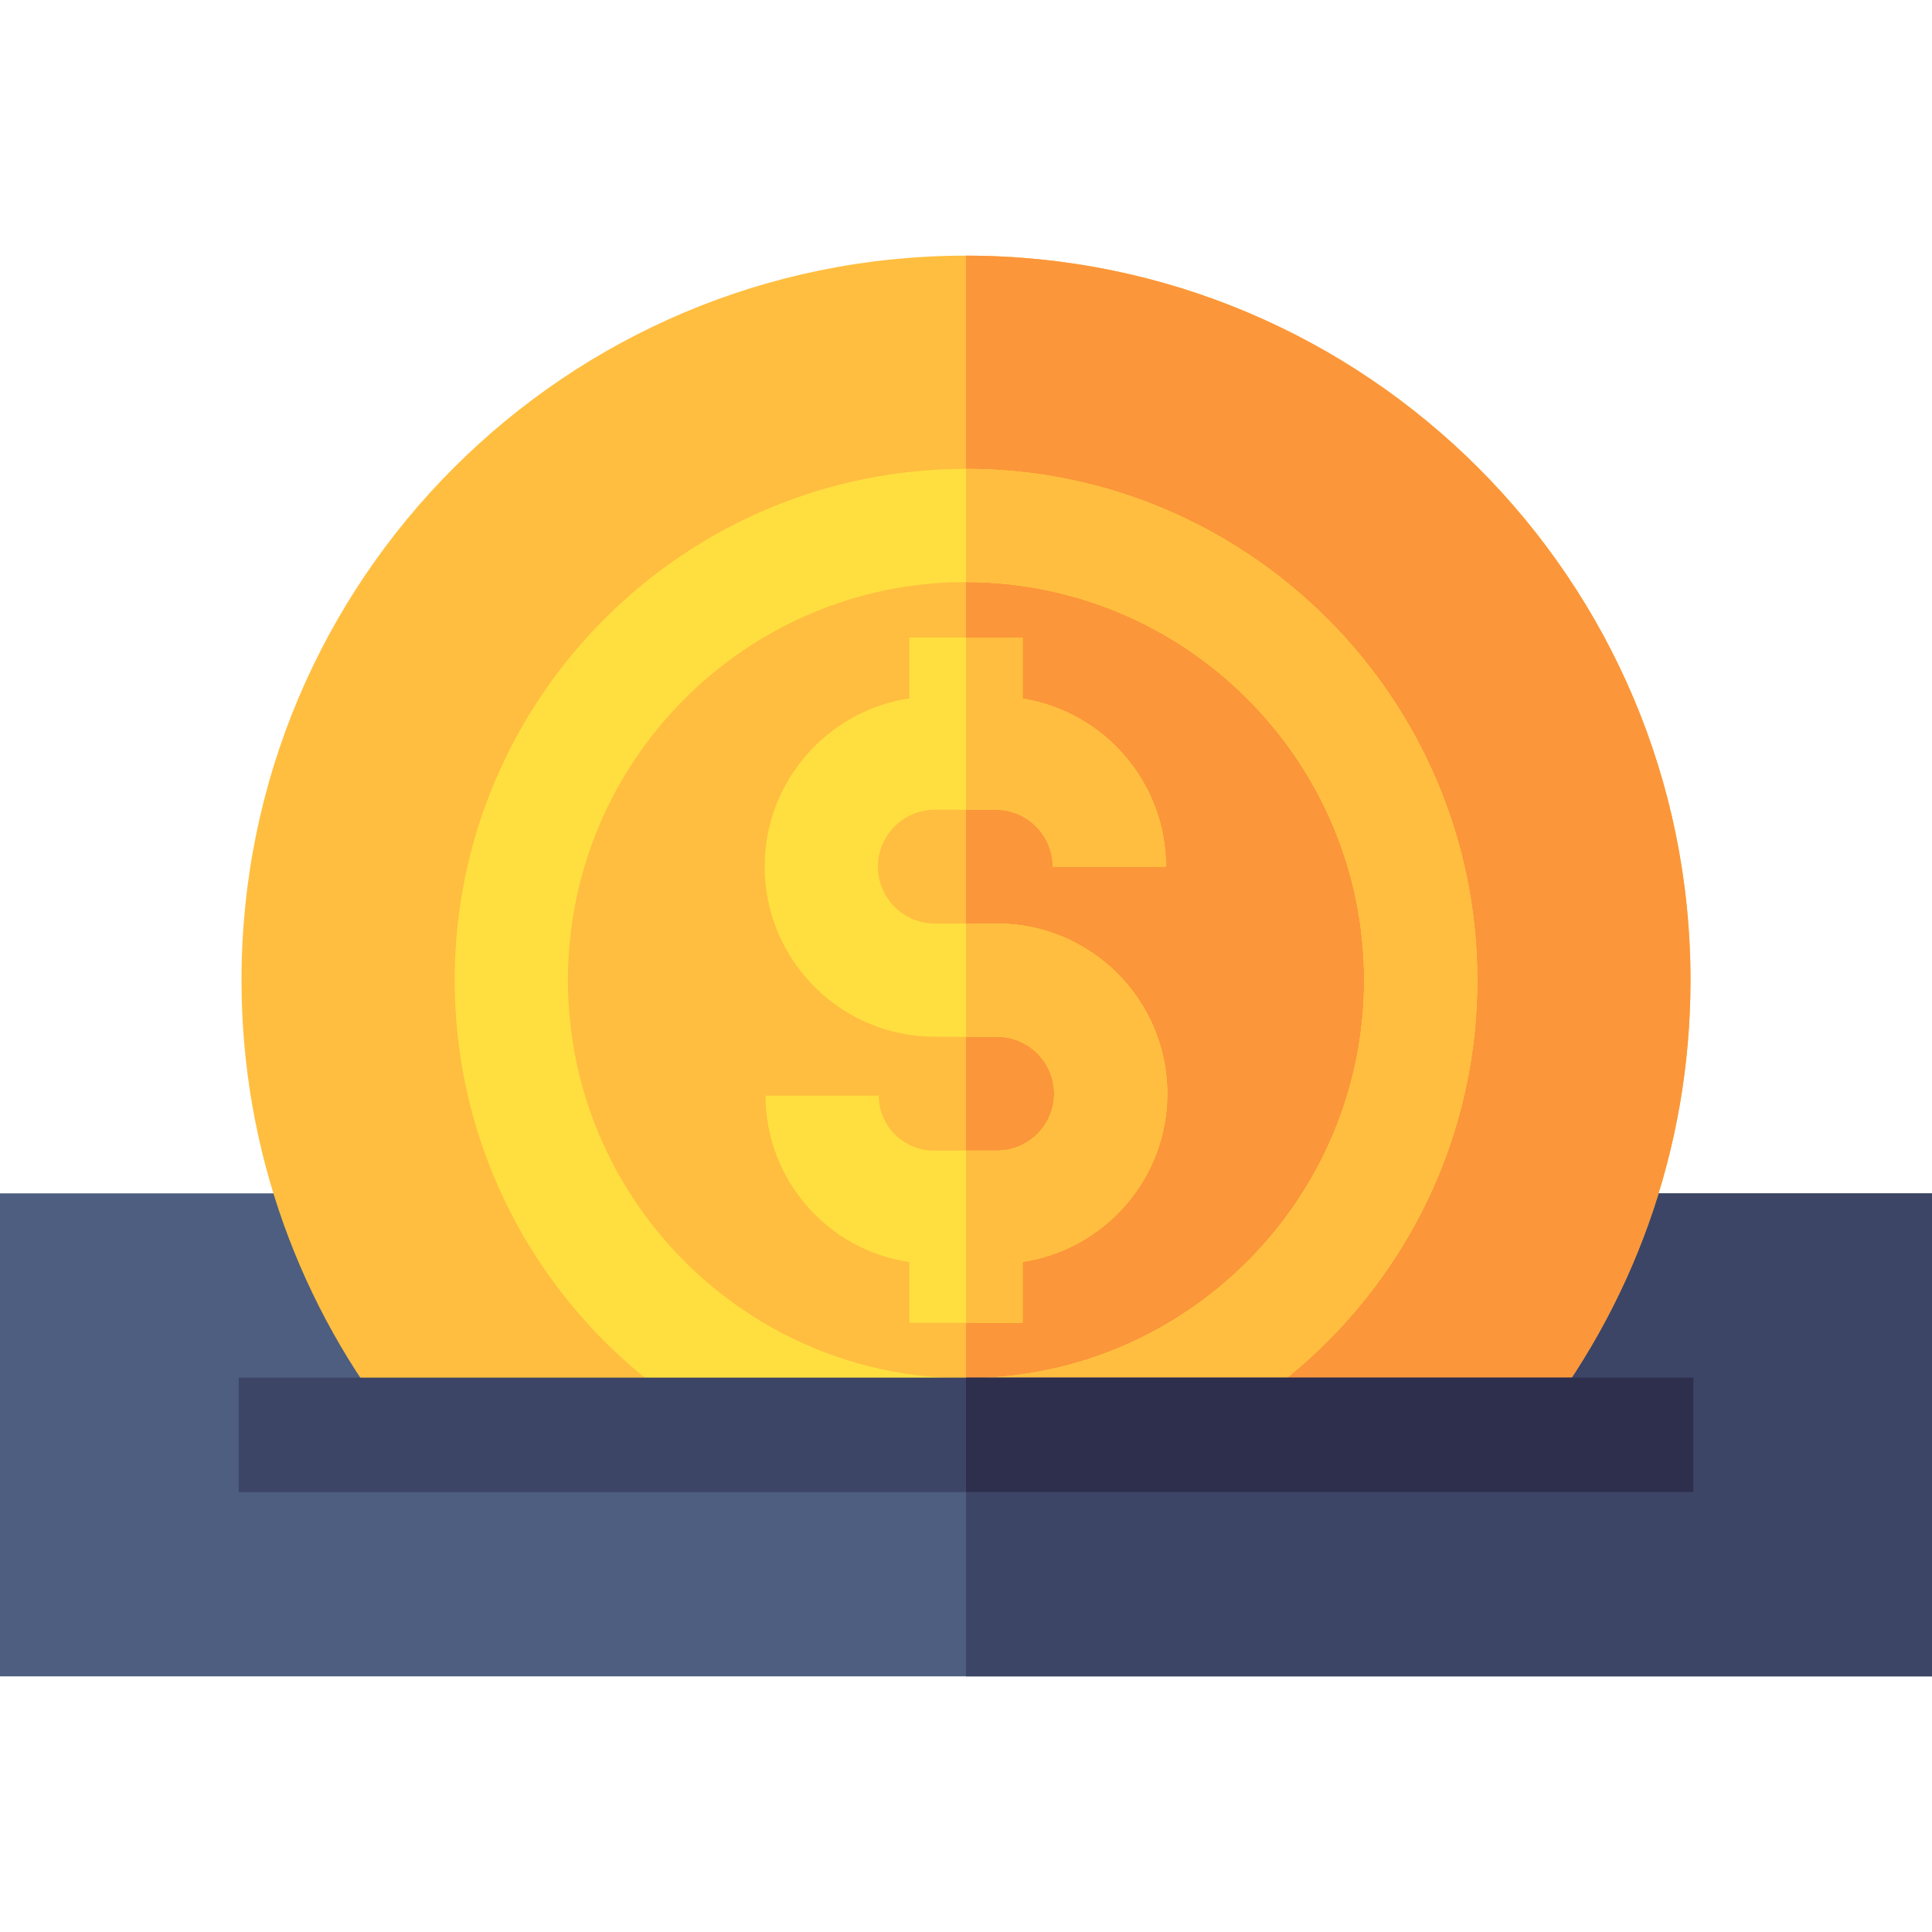
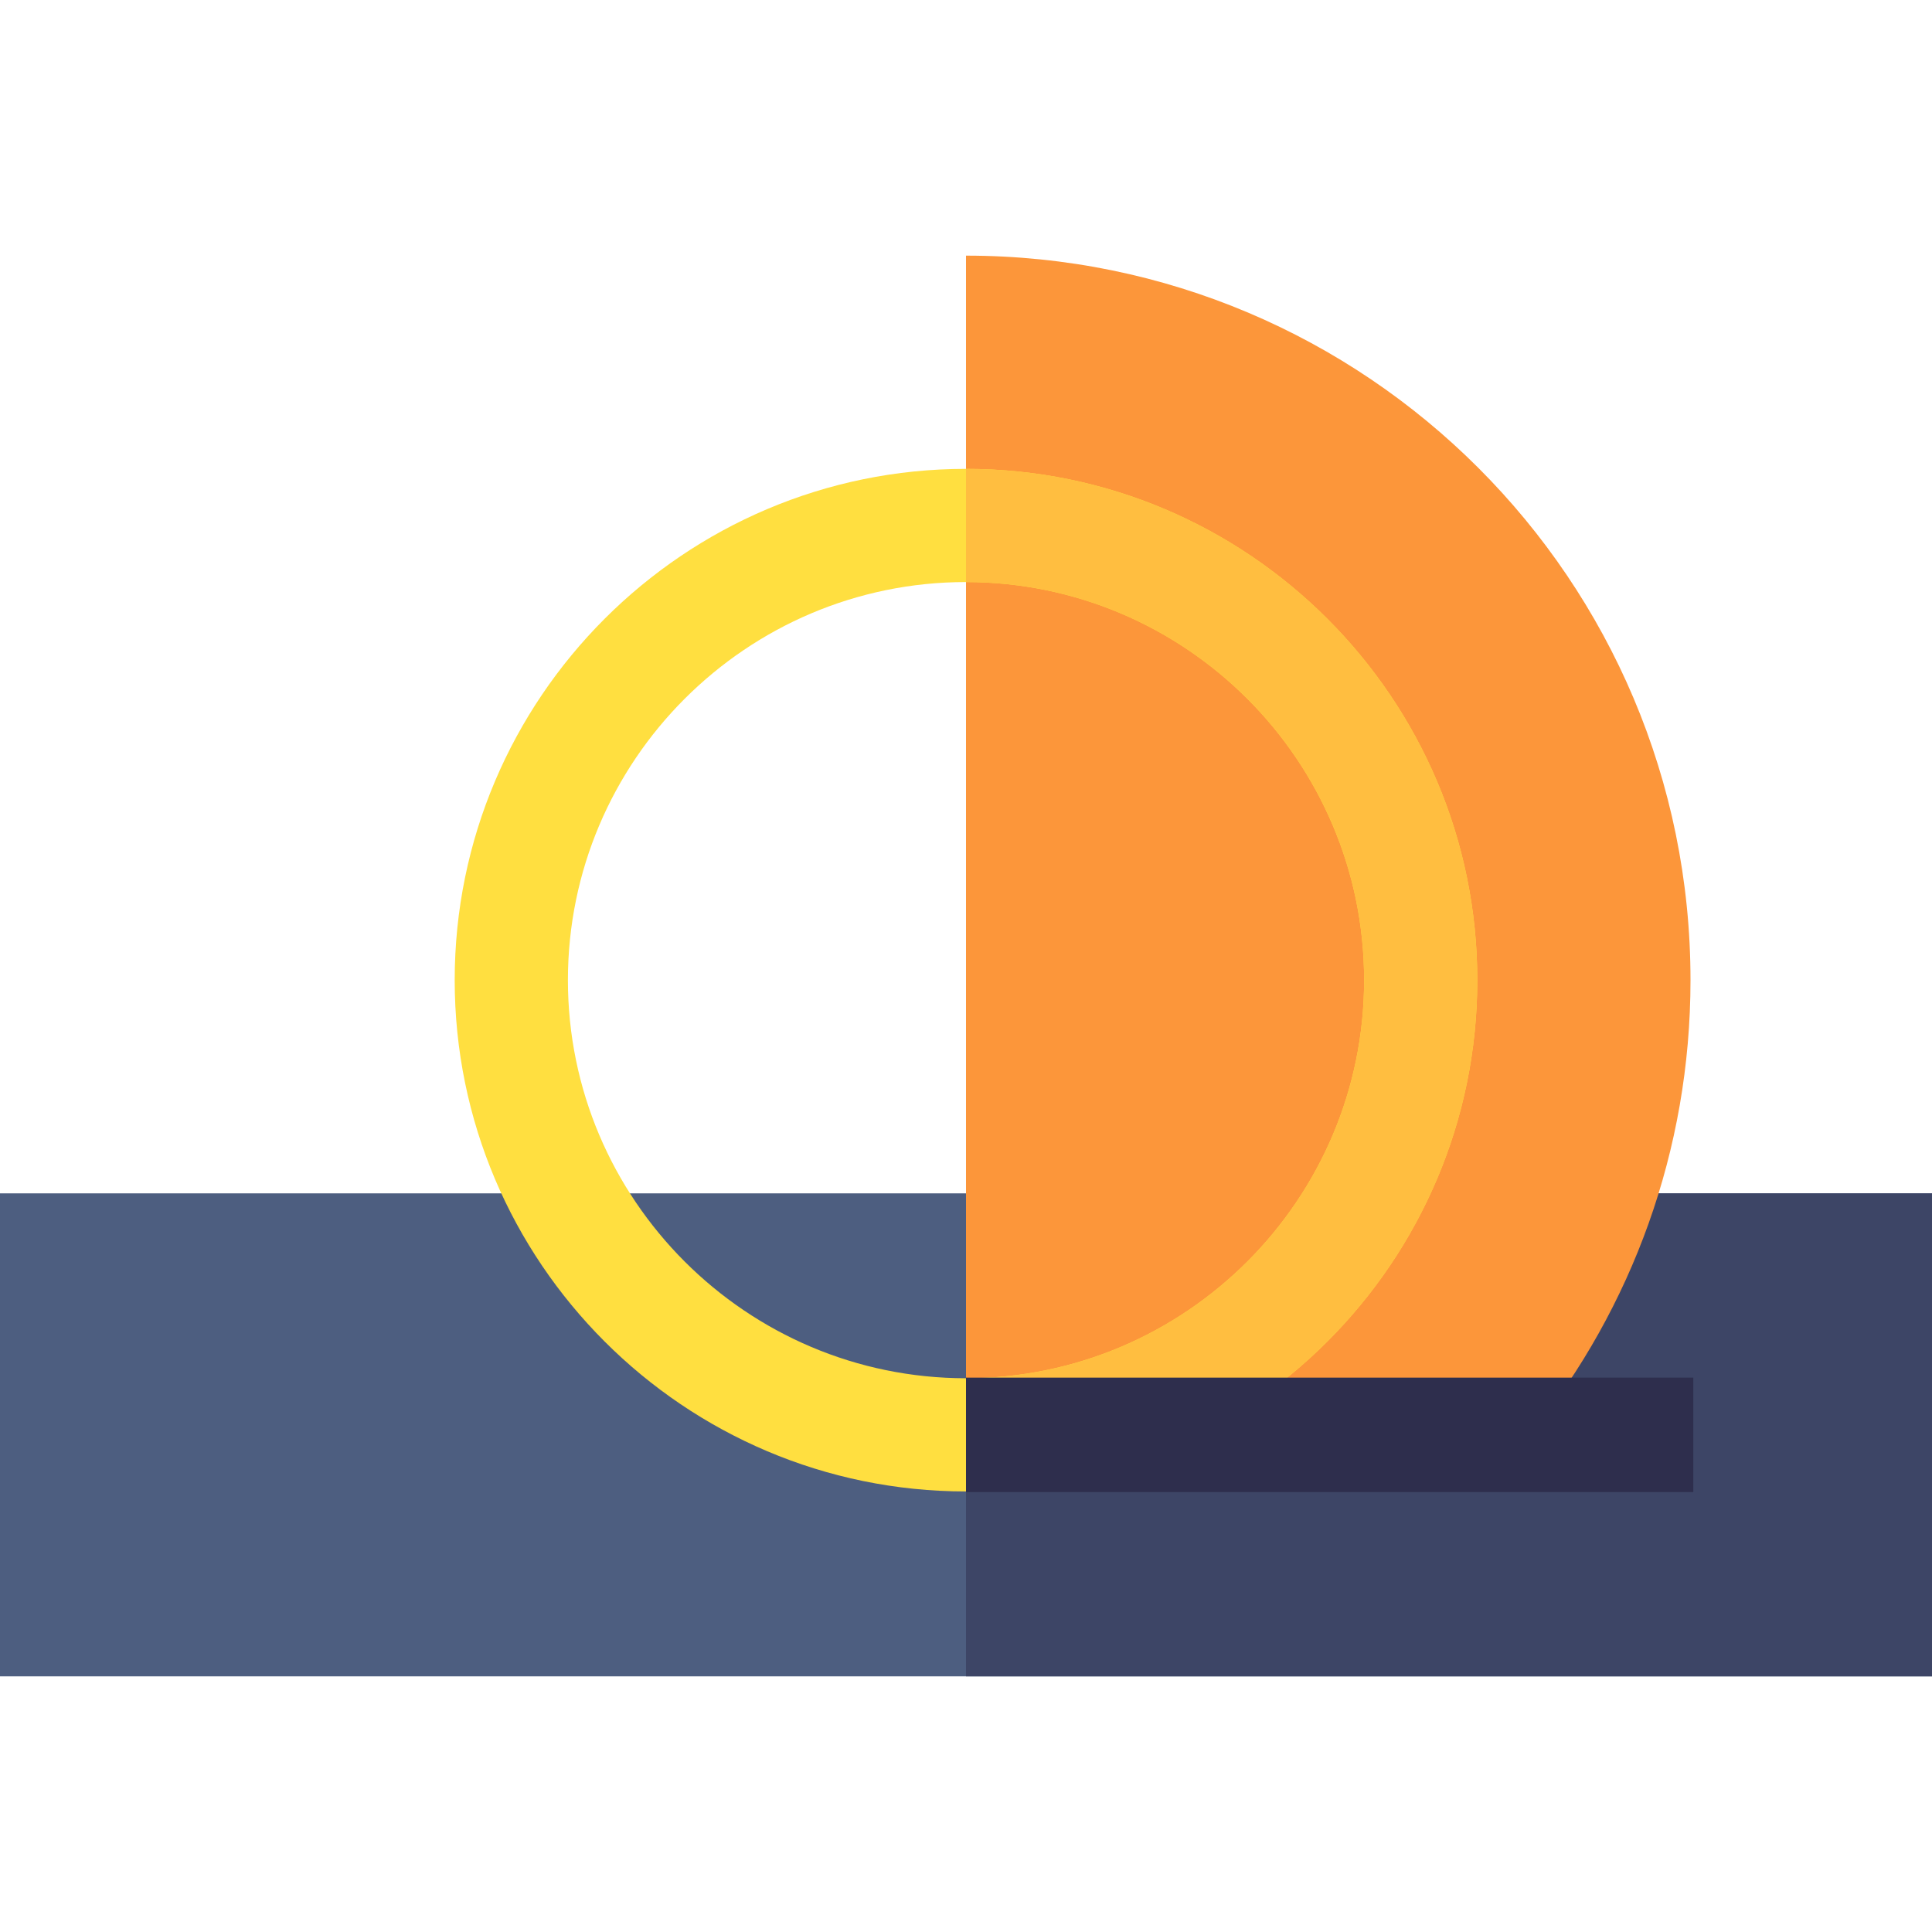
<svg xmlns="http://www.w3.org/2000/svg" width="100" height="100" viewBox="0 0 100 100" fill="none">
  <path d="M0 61.768H100V86.768H0V61.768Z" fill="#4D5E80" />
  <path d="M50 61.768H100V86.768H50V61.768Z" fill="#3D4566" />
-   <path d="M87.5 50.732C87.5 59.576 84.438 67.701 79.316 74.113H20.684C15.562 67.701 12.5 59.576 12.5 50.732C12.5 30.021 29.289 13.232 50 13.232C70.711 13.232 87.5 30.021 87.5 50.732Z" fill="#FFBE40" />
  <path d="M87.5 50.732C87.5 59.576 84.438 67.701 79.316 74.113H50V13.232C70.711 13.232 87.5 30.021 87.5 50.732Z" fill="#FC963A" />
-   <path d="M60.42 56.609C60.42 61.018 57.164 64.68 52.93 65.316V68.465H47.07V65.322C42.867 64.711 39.627 61.084 39.627 56.713H45.486C45.486 58.279 46.762 59.555 48.328 59.555H51.613C53.238 59.555 54.56 58.234 54.56 56.609C54.56 54.984 53.238 53.662 51.613 53.662H48.387C43.531 53.662 39.58 49.711 39.58 44.855C39.58 40.447 42.836 36.785 47.07 36.148V33H52.93V36.16C57.129 36.83 60.35 40.475 60.35 44.859H54.49C54.49 43.232 53.166 41.91 51.539 41.91H48.387C46.762 41.91 45.44 43.23 45.44 44.855C45.44 46.48 46.762 47.803 48.387 47.803H51.613C56.469 47.803 60.42 51.754 60.42 56.609Z" fill="#FFDF40" />
-   <path d="M60.42 56.609C60.42 61.018 57.164 64.68 52.93 65.316V68.465H50V59.555H51.613C53.238 59.555 54.56 58.234 54.56 56.609C54.56 54.984 53.238 53.662 51.613 53.662H50V47.803H51.613C56.469 47.803 60.42 51.754 60.42 56.609ZM51.539 41.91H50V33H52.93V36.16C57.129 36.83 60.35 40.475 60.35 44.859H54.49C54.49 43.232 53.166 41.91 51.539 41.91Z" fill="#FFBE40" />
  <path d="M50 24.268C35.408 24.268 23.535 36.141 23.535 50.732C23.535 65.324 35.408 77.197 50 77.197C64.592 77.197 76.465 65.324 76.465 50.732C76.465 36.141 64.592 24.268 50 24.268ZM50 71.338C38.639 71.338 29.395 62.094 29.395 50.732C29.395 39.371 38.639 30.127 50 30.127C61.361 30.127 70.606 39.371 70.606 50.732C70.606 62.094 61.361 71.338 50 71.338Z" fill="#FFDF40" />
  <path d="M76.465 50.732C76.465 65.324 64.592 77.197 50 77.197V71.338C61.361 71.338 70.606 62.094 70.606 50.732C70.606 39.371 61.361 30.127 50 30.127V24.268C64.592 24.268 76.465 36.141 76.465 50.732Z" fill="#FFBE40" />
-   <path d="M12.355 71.306H87.645V77.229H12.355V71.306Z" fill="#3D4566" />
  <path d="M50 71.306H87.645V77.229H50V71.306Z" fill="#2E2E4D" />
</svg>